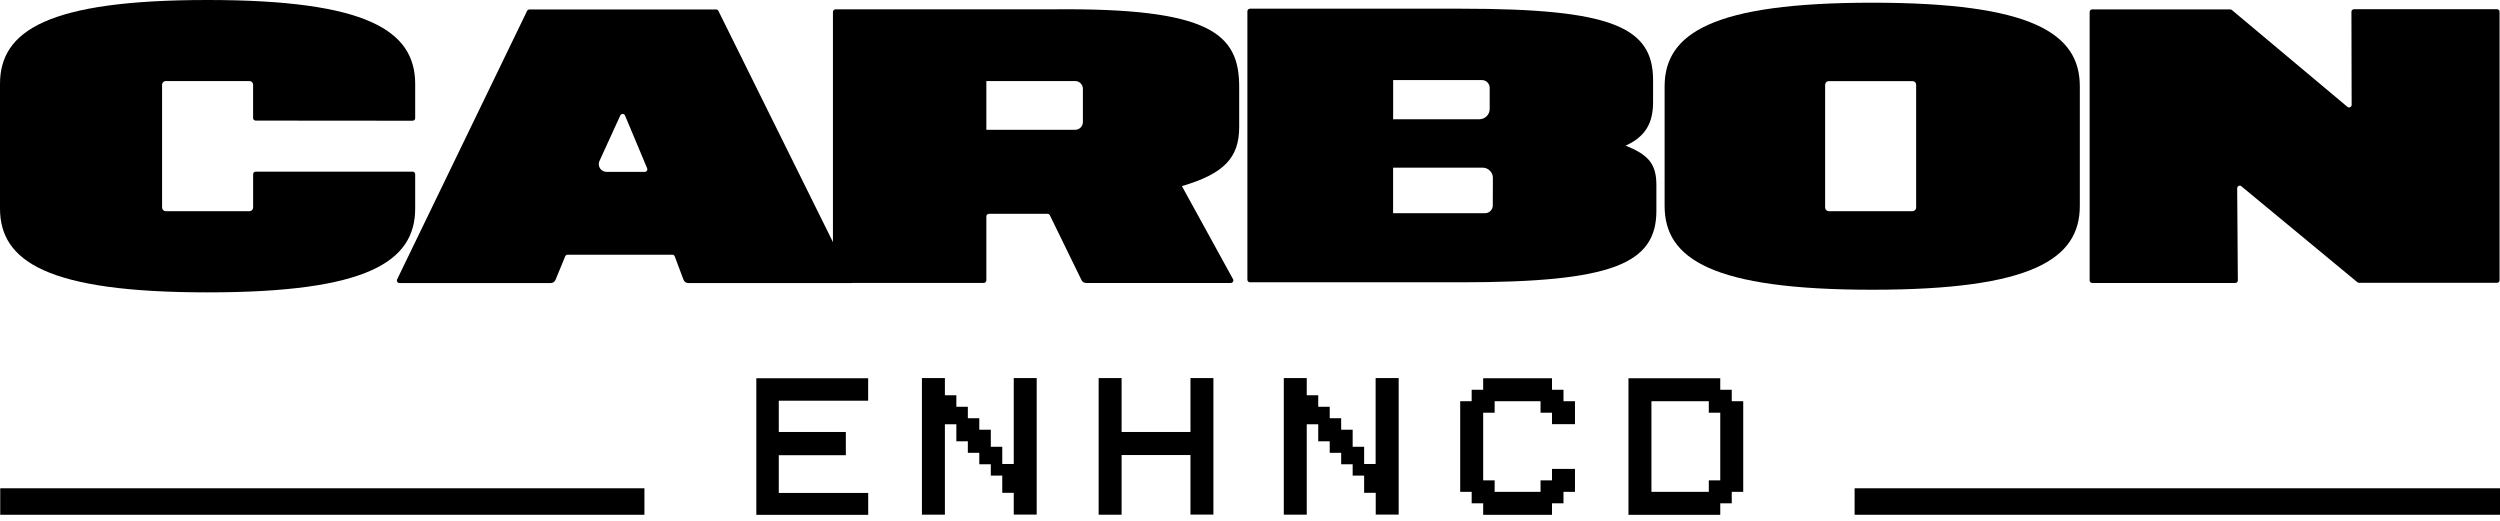
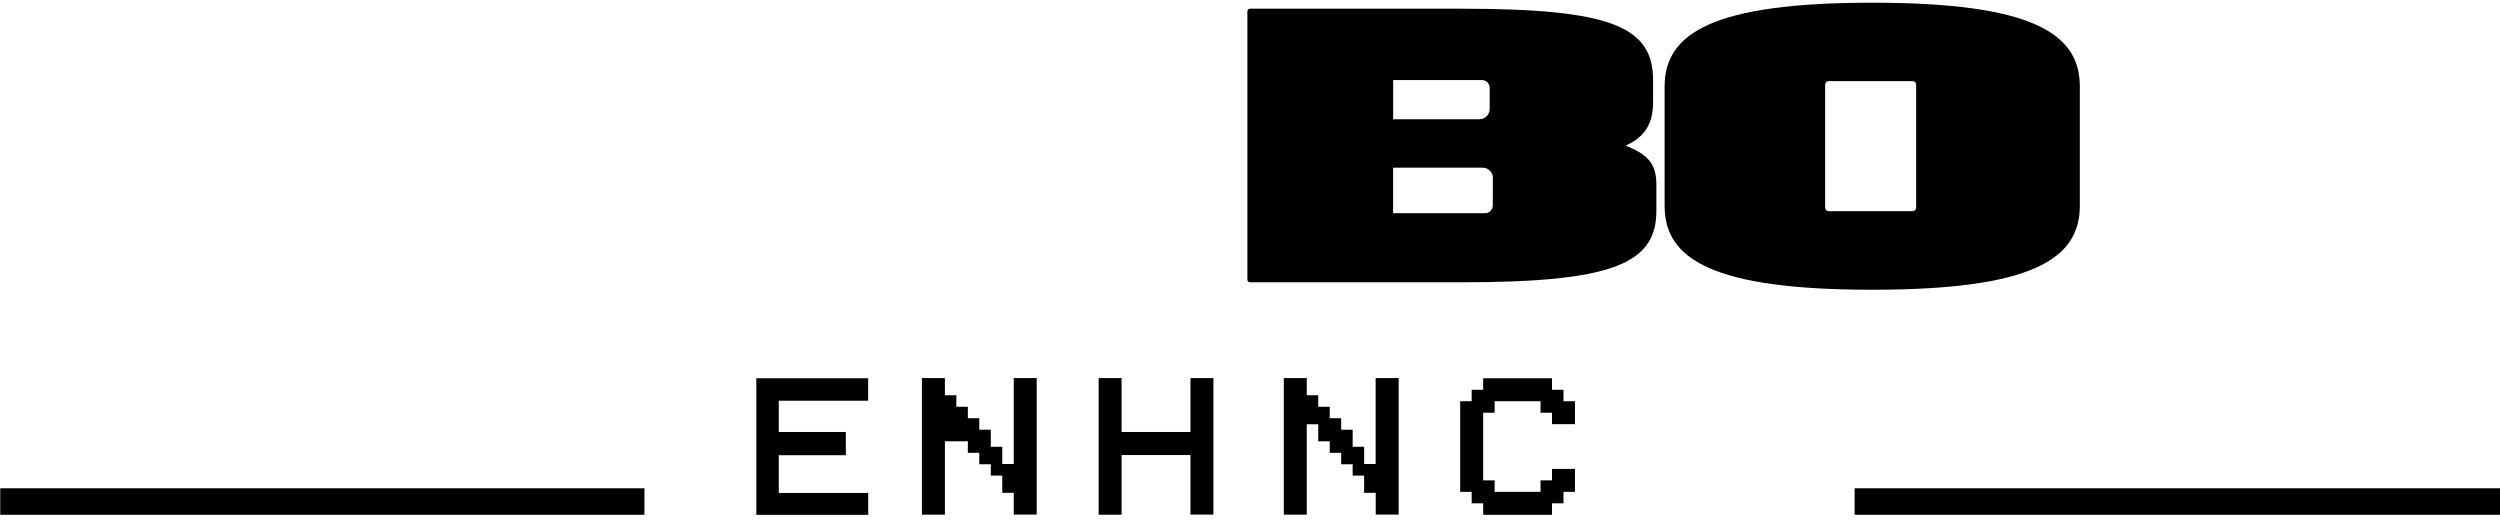
<svg xmlns="http://www.w3.org/2000/svg" width="96" height="20" viewBox="0 0 96 20" fill="none">
-   <path d="M25.825 9.781H21.795C21.775 9.781 21.756 9.787 21.74 9.797C21.724 9.808 21.711 9.824 21.704 9.842L21.332 10.746C21.317 10.782 21.292 10.813 21.259 10.835C21.227 10.857 21.188 10.869 21.149 10.87H15.339C15.322 10.87 15.306 10.865 15.291 10.857C15.277 10.849 15.264 10.838 15.256 10.823C15.247 10.809 15.242 10.793 15.24 10.777C15.239 10.76 15.243 10.743 15.25 10.728L20.24 0.419C20.248 0.403 20.261 0.389 20.277 0.379C20.293 0.369 20.311 0.364 20.329 0.363H27.499C27.518 0.363 27.535 0.369 27.551 0.379C27.567 0.389 27.579 0.403 27.587 0.419L32.694 10.727C32.727 10.793 32.766 10.87 32.694 10.87H26.433C26.393 10.87 26.354 10.858 26.322 10.836C26.289 10.814 26.263 10.782 26.248 10.746L25.912 9.85C25.906 9.831 25.895 9.815 25.88 9.802C25.864 9.79 25.845 9.782 25.825 9.781ZM24.85 6.461L24 4.434C23.992 4.416 23.98 4.401 23.964 4.391C23.948 4.381 23.929 4.375 23.91 4.375C23.891 4.375 23.872 4.381 23.856 4.391C23.84 4.401 23.827 4.416 23.819 4.434L23.02 6.181C22.999 6.226 22.99 6.275 22.994 6.325C22.997 6.374 23.013 6.422 23.04 6.463C23.067 6.505 23.104 6.539 23.147 6.563C23.19 6.587 23.239 6.6 23.289 6.6H24.758C24.774 6.6 24.791 6.596 24.805 6.588C24.82 6.58 24.832 6.569 24.841 6.555C24.851 6.541 24.856 6.525 24.858 6.509C24.859 6.492 24.856 6.476 24.85 6.461Z" fill="black" />
-   <path d="M80.341 0.36H85.639C85.662 0.36 85.685 0.369 85.702 0.383L90.141 4.103C90.155 4.115 90.173 4.122 90.192 4.125C90.21 4.127 90.229 4.124 90.246 4.116C90.263 4.108 90.278 4.096 90.288 4.08C90.298 4.064 90.303 4.046 90.303 4.027L90.295 0.453C90.295 0.426 90.305 0.401 90.324 0.383C90.342 0.364 90.368 0.354 90.394 0.354H95.885C95.898 0.354 95.911 0.356 95.923 0.361C95.935 0.366 95.946 0.373 95.955 0.383C95.964 0.392 95.971 0.403 95.976 0.415C95.981 0.427 95.983 0.44 95.983 0.453V10.762C95.983 10.788 95.973 10.813 95.954 10.831C95.936 10.85 95.911 10.86 95.885 10.86H90.587C90.564 10.86 90.542 10.852 90.524 10.838L86.069 7.153C86.055 7.141 86.037 7.133 86.019 7.13C86 7.128 85.981 7.131 85.964 7.139C85.947 7.147 85.933 7.16 85.923 7.176C85.913 7.192 85.908 7.211 85.908 7.23L85.933 10.767C85.933 10.793 85.923 10.818 85.904 10.837C85.885 10.856 85.86 10.866 85.834 10.866H80.341C80.328 10.866 80.316 10.864 80.303 10.859C80.291 10.854 80.281 10.847 80.271 10.838C80.262 10.829 80.255 10.818 80.25 10.806C80.245 10.794 80.242 10.781 80.242 10.768V0.459C80.242 0.433 80.253 0.407 80.271 0.389C80.29 0.37 80.315 0.36 80.341 0.36Z" fill="black" />
-   <path d="M15.845 4.636C15.858 4.636 15.871 4.633 15.883 4.628C15.895 4.623 15.906 4.616 15.915 4.607C15.924 4.597 15.931 4.586 15.936 4.574C15.941 4.562 15.943 4.55 15.943 4.537V3.224C15.943 1.18 14.103 0 7.972 0C1.841 0 0 1.175 0 3.224V8.003C0 10.046 1.84 11.227 7.972 11.227C14.104 11.227 15.943 10.051 15.943 8.003V6.689C15.943 6.663 15.933 6.638 15.914 6.62C15.896 6.601 15.871 6.591 15.845 6.591H9.819C9.806 6.591 9.794 6.593 9.782 6.598C9.77 6.603 9.759 6.61 9.749 6.619C9.74 6.628 9.733 6.639 9.728 6.651C9.723 6.663 9.72 6.676 9.72 6.689V7.968C9.72 8.006 9.706 8.041 9.679 8.068C9.653 8.094 9.617 8.109 9.58 8.11H6.364C6.327 8.109 6.291 8.094 6.265 8.068C6.239 8.041 6.224 8.006 6.224 7.968V3.257C6.223 3.238 6.227 3.22 6.234 3.202C6.24 3.185 6.251 3.169 6.264 3.155C6.277 3.142 6.292 3.131 6.309 3.123C6.327 3.116 6.345 3.112 6.364 3.112H9.579C9.616 3.112 9.652 3.127 9.678 3.154C9.704 3.18 9.719 3.216 9.719 3.253V4.532C9.719 4.558 9.729 4.583 9.748 4.602C9.767 4.62 9.792 4.631 9.818 4.631L15.845 4.636Z" fill="black" />
  <path d="M71.893 0.104C65.762 0.104 63.921 1.279 63.921 3.321V7.908C63.921 9.95 65.762 11.126 71.893 11.126C78.024 11.126 79.865 9.95 79.865 7.908V3.321C79.87 1.279 78.024 0.104 71.893 0.104ZM73.58 3.788V7.968C73.58 8.005 73.566 8.041 73.539 8.068C73.513 8.094 73.477 8.109 73.439 8.109H70.225C70.207 8.109 70.189 8.105 70.171 8.098C70.154 8.091 70.139 8.081 70.126 8.068C70.113 8.054 70.103 8.039 70.096 8.022C70.089 8.005 70.085 7.986 70.085 7.968V3.256C70.085 3.238 70.089 3.22 70.096 3.202C70.103 3.185 70.113 3.17 70.126 3.157C70.139 3.143 70.154 3.133 70.171 3.126C70.189 3.119 70.207 3.115 70.225 3.115H73.439C73.477 3.115 73.513 3.13 73.539 3.156C73.566 3.183 73.58 3.219 73.58 3.256V3.788Z" fill="black" />
-   <path d="M45.385 7.147C46.99 6.674 47.585 6.064 47.585 4.882V3.334C47.585 1.292 46.478 0.297 40.431 0.358H32.084C32.058 0.358 32.033 0.369 32.014 0.387C31.996 0.406 31.985 0.431 31.985 0.457V10.767C31.985 10.779 31.988 10.792 31.993 10.804C31.998 10.816 32.005 10.827 32.014 10.836C32.024 10.845 32.035 10.852 32.047 10.857C32.059 10.862 32.072 10.865 32.084 10.864H37.777C37.79 10.865 37.802 10.862 37.815 10.857C37.827 10.852 37.837 10.845 37.847 10.836C37.856 10.827 37.863 10.816 37.868 10.804C37.873 10.792 37.876 10.779 37.876 10.767V8.31C37.876 8.284 37.886 8.259 37.905 8.24C37.923 8.222 37.949 8.211 37.975 8.211H40.227C40.245 8.211 40.263 8.217 40.278 8.227C40.294 8.236 40.306 8.25 40.315 8.267L41.53 10.755C41.546 10.789 41.571 10.817 41.602 10.836C41.634 10.856 41.67 10.866 41.707 10.866H47.263C47.28 10.866 47.297 10.861 47.312 10.853C47.326 10.844 47.339 10.832 47.347 10.817C47.356 10.802 47.361 10.786 47.361 10.768C47.361 10.751 47.357 10.734 47.348 10.719L45.385 7.147ZM41.583 4.688C41.583 4.766 41.552 4.842 41.496 4.897C41.441 4.953 41.365 4.984 41.286 4.984H37.876V3.112H41.286C41.365 3.112 41.441 3.143 41.496 3.199C41.552 3.254 41.583 3.329 41.583 3.408V4.688Z" fill="black" />
  <path d="M62.424 5.592C63.197 5.244 63.478 4.708 63.478 3.926V3.075C63.478 1.033 61.884 0.334 56.111 0.334H47.998C47.985 0.334 47.972 0.337 47.961 0.342C47.949 0.347 47.938 0.354 47.929 0.363C47.919 0.372 47.912 0.383 47.907 0.395C47.903 0.407 47.9 0.42 47.9 0.433V10.741C47.9 10.754 47.903 10.767 47.907 10.779C47.912 10.791 47.919 10.802 47.929 10.811C47.938 10.82 47.949 10.828 47.961 10.833C47.972 10.838 47.985 10.84 47.998 10.84H56.111C61.884 10.84 63.605 10.141 63.605 8.099V7.094C63.605 6.284 63.282 5.938 62.424 5.592ZM53.497 4.439V3.075H56.908C56.986 3.075 57.062 3.106 57.117 3.162C57.173 3.218 57.204 3.293 57.204 3.372V4.184C57.204 4.289 57.162 4.389 57.088 4.463C57.014 4.537 56.913 4.579 56.809 4.579H53.495L53.497 4.439ZM57.323 7.889C57.323 7.968 57.292 8.043 57.236 8.099C57.181 8.155 57.105 8.186 57.027 8.186H53.495V6.438H56.933C57.037 6.438 57.137 6.479 57.211 6.553C57.285 6.627 57.327 6.727 57.327 6.832L57.323 7.889Z" fill="black" />
-   <path d="M36.284 16.292V19.763H35.402V14.518H36.284V15.178H36.724V15.62H37.165V16.06H37.605V16.501H38.047V17.156H38.487V17.817H38.928V14.518H39.809V19.76H38.928V18.924H38.487V18.263H38.047V17.828H37.605V17.388H37.165V16.946H36.724V16.292H36.284Z" fill="black" />
+   <path d="M36.284 16.292V19.763H35.402V14.518H36.284V15.178H36.724V15.62H37.165V16.06H37.605V16.501H38.047V17.156H38.487V17.817H38.928V14.518H39.809V19.76H38.928V18.924H38.487V18.263H38.047V17.828H37.605V17.388H37.165V16.946H36.724H36.284Z" fill="black" />
  <path d="M43.069 17.473V19.765H42.188V14.518H43.069V16.588H45.714V14.518H46.595V19.76H45.714V17.473H43.069Z" fill="black" />
  <path d="M50.179 16.292V19.763H49.298V14.518H50.179V15.178H50.62V15.62H51.061V16.06H51.501V16.501H51.942V17.156H52.383V17.817H52.824V14.518H53.709V19.76H52.828V18.924H52.383V18.263H51.942V17.828H51.501V17.388H51.061V16.946H50.62V16.292H50.179Z" fill="black" />
  <path d="M57.394 18.887H59.157V18.446H59.597V18.006H60.479V18.887H60.038V19.327H59.597V19.769H56.954V19.327H56.512V18.887H56.072V15.407H56.512V14.967H56.954V14.525H59.597V14.967H60.038V15.407H60.479V16.288H59.597V15.848H59.157V15.407H57.394V15.848H56.954V18.446H57.394V18.887Z" fill="black" />
-   <path d="M62.533 19.769V14.525H66.058V14.967H66.499V15.407H66.94V18.887H66.499V19.327H66.058V19.769H62.533ZM63.415 15.407V18.887H65.618V18.446H66.058V15.848H65.618V15.407H63.415Z" fill="black" />
  <path d="M33.337 14.525V15.387H29.905V16.588H32.48V17.48H29.905V18.929H33.339V19.77H29.043V14.525H33.337Z" fill="black" />
  <path d="M24.746 18.75H0.009V19.767H24.746V18.75Z" fill="black" />
  <path d="M96 18.75H71.217V19.767H96V18.75Z" fill="black" />
</svg>